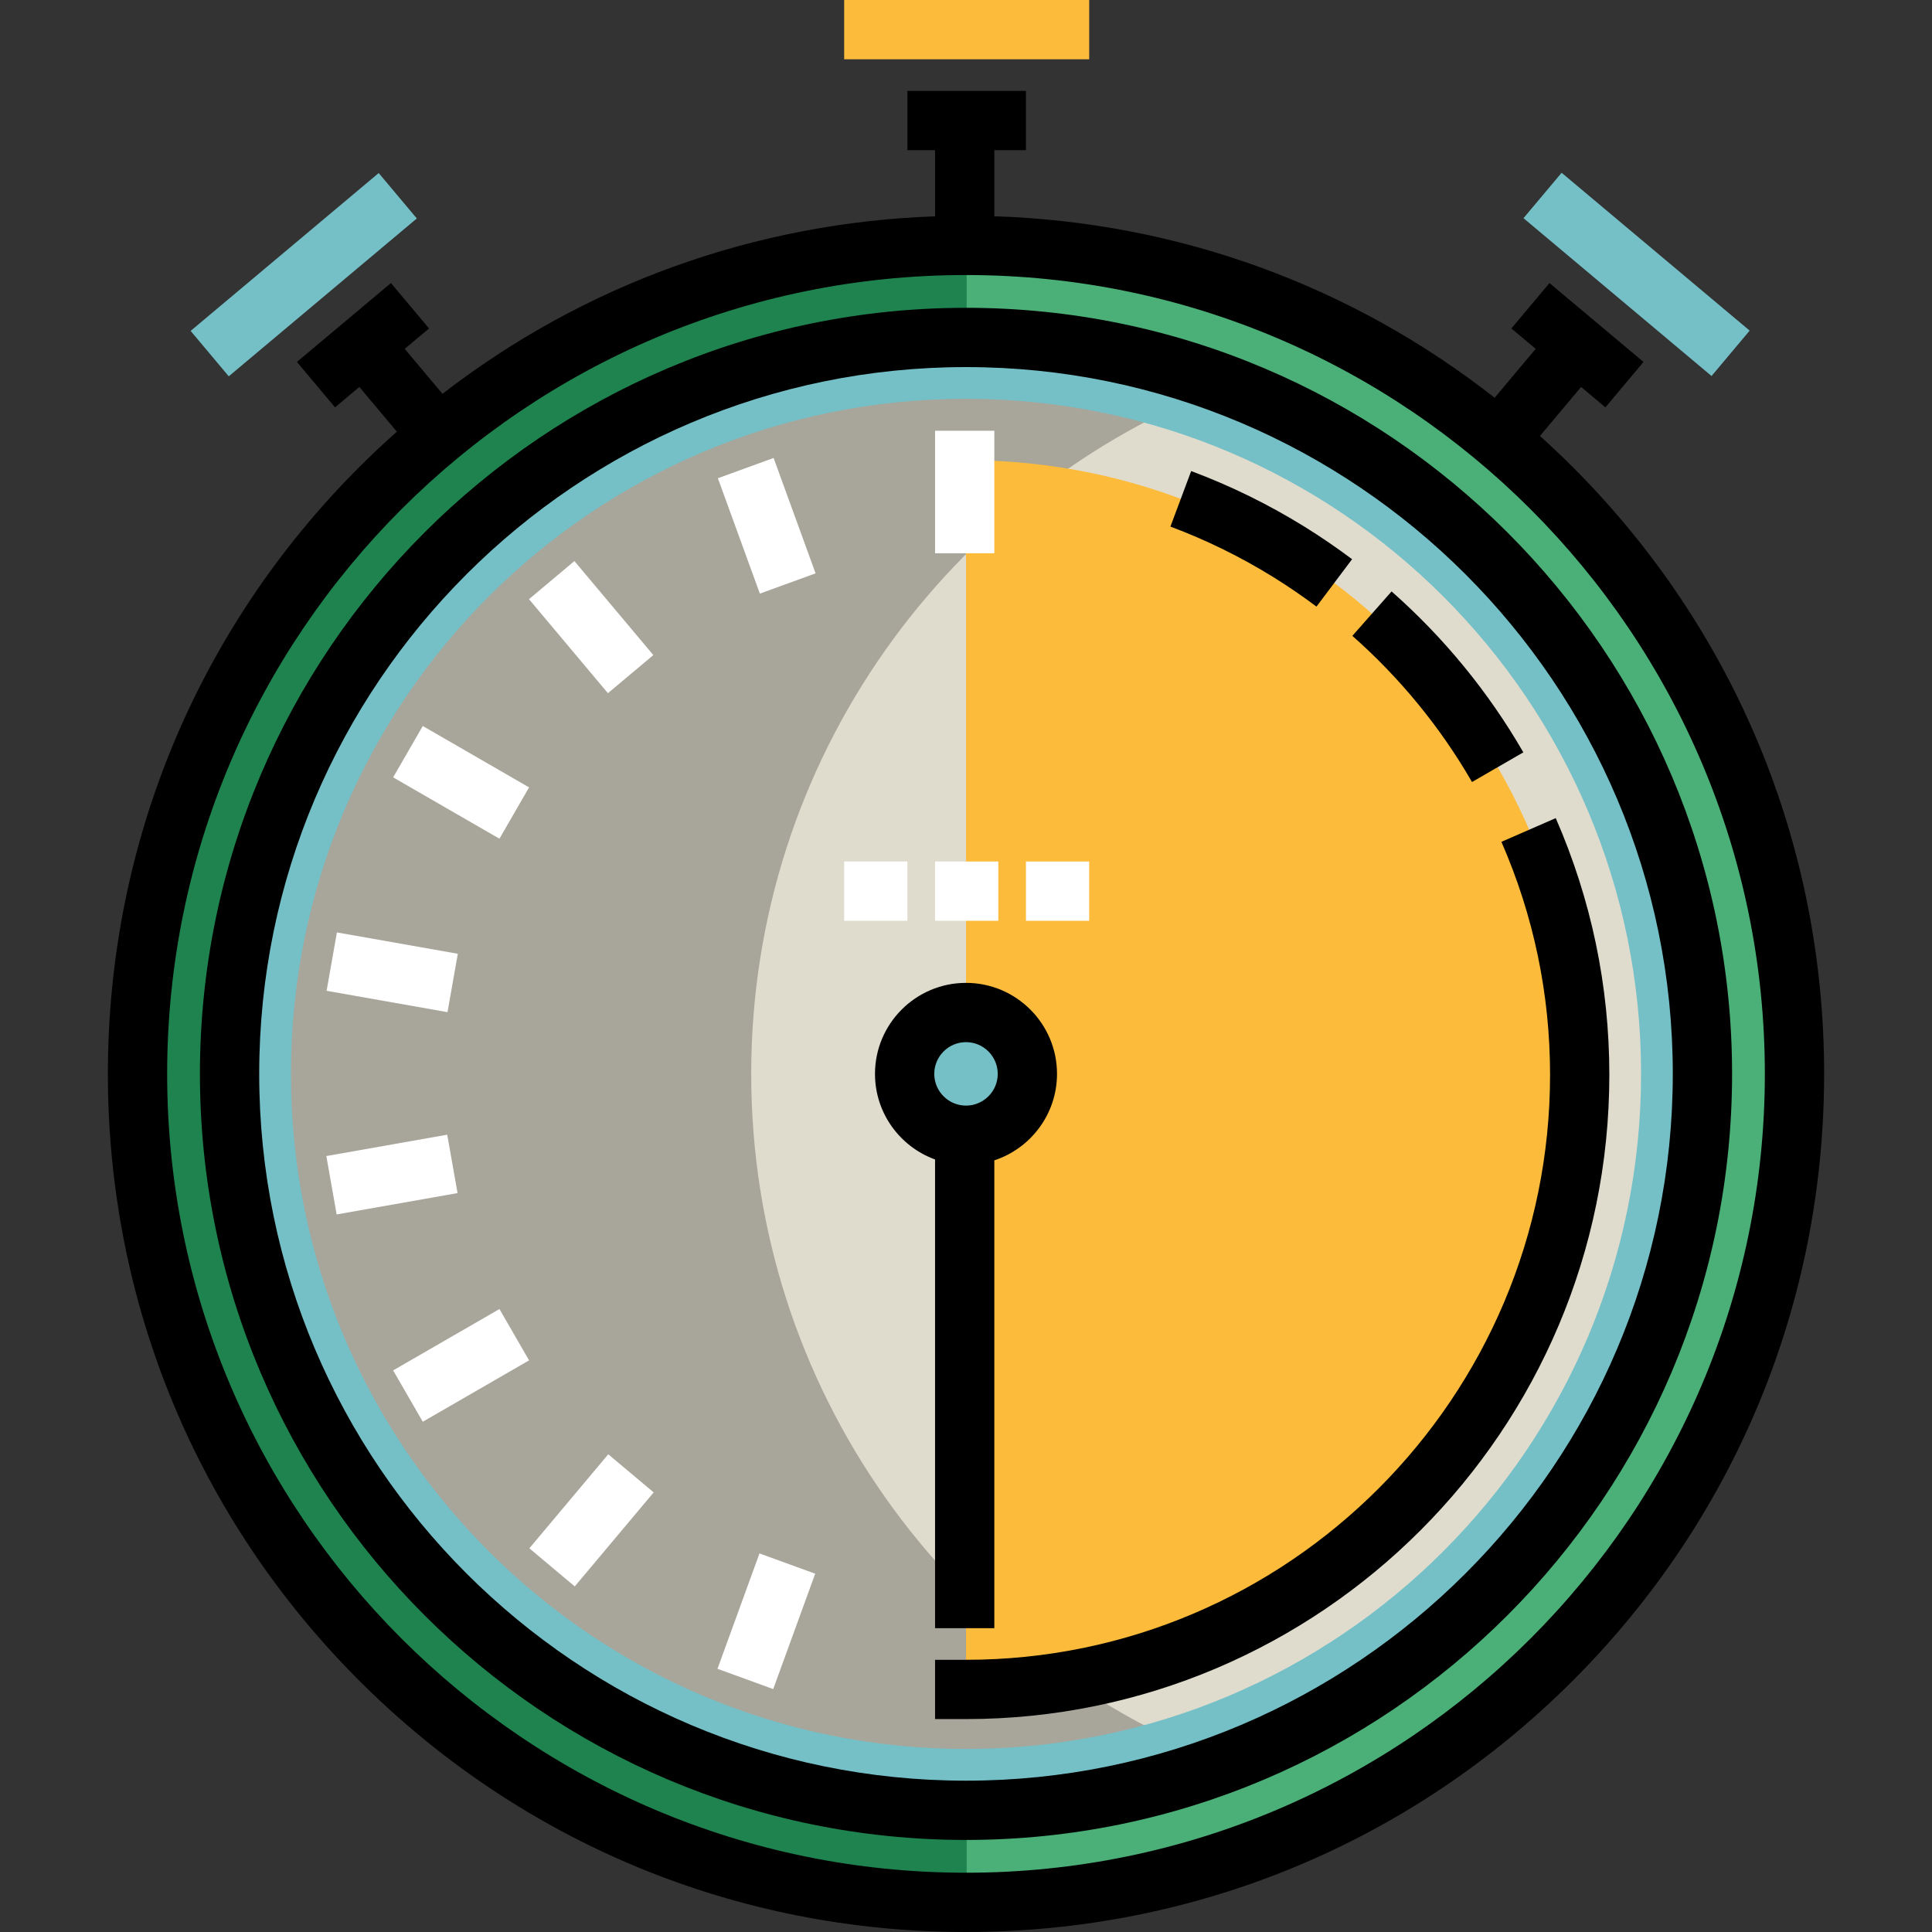
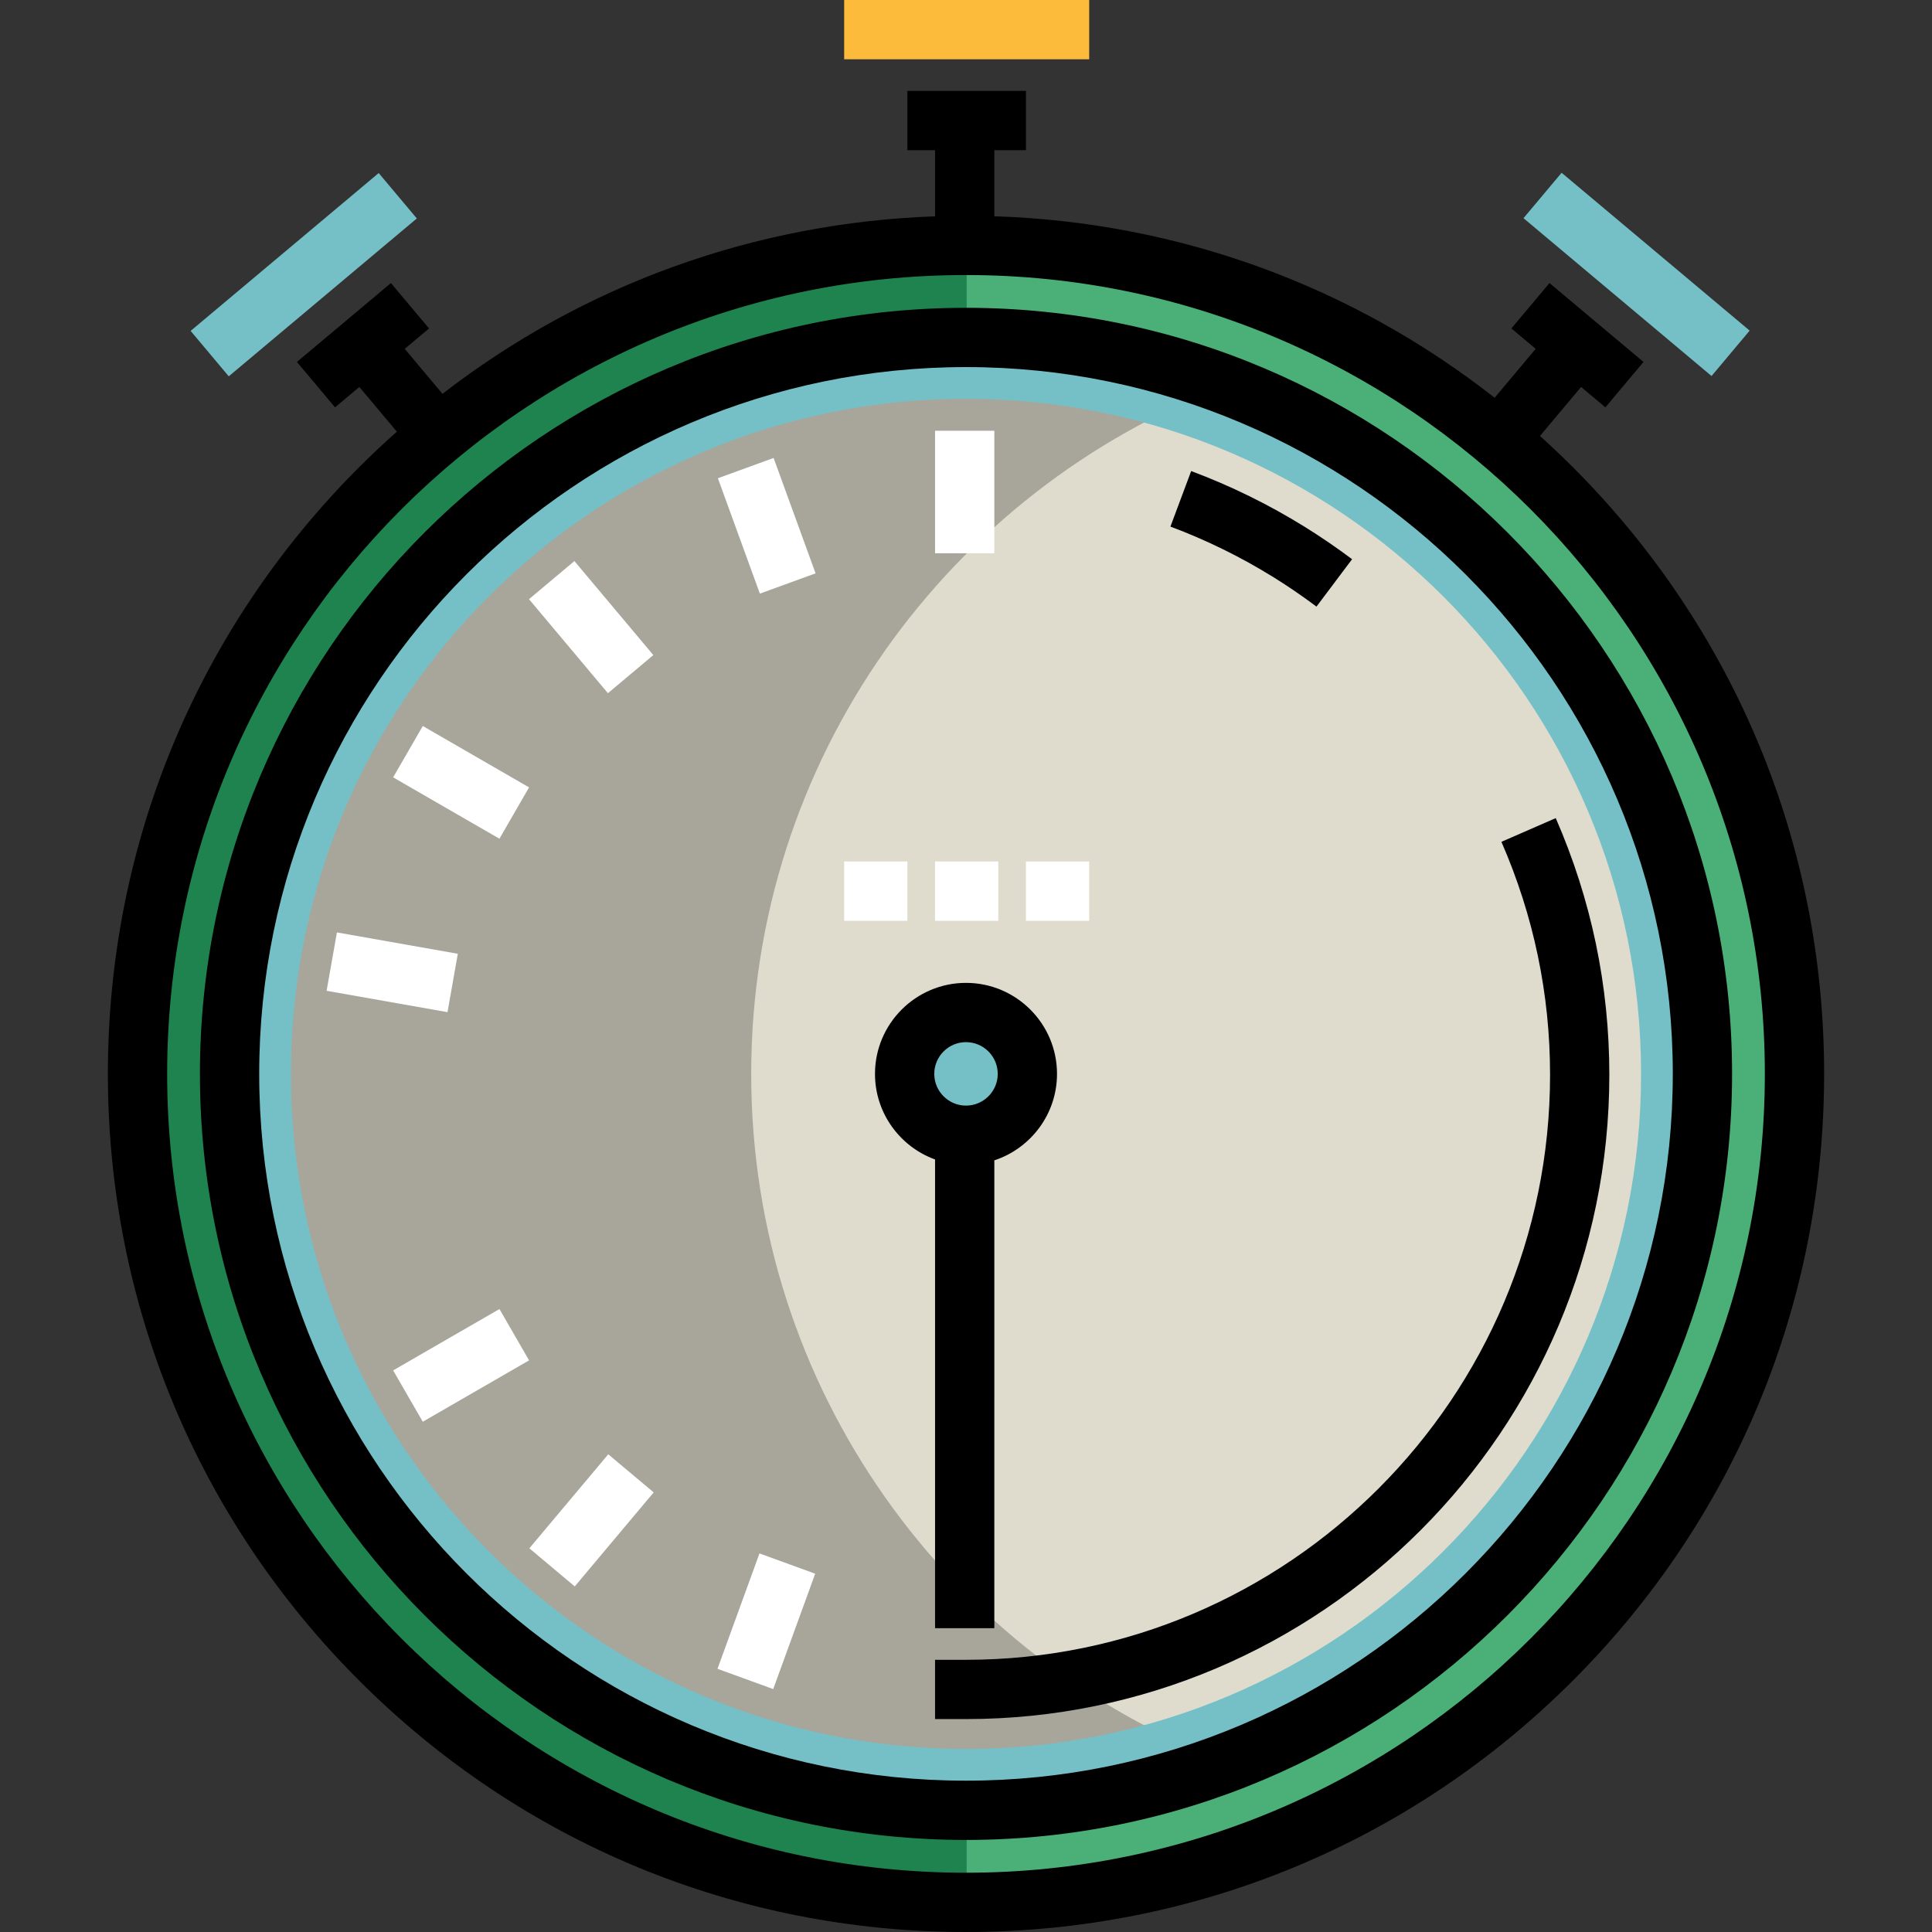
<svg xmlns="http://www.w3.org/2000/svg" id="Layer_1" viewBox="0 0 511.999 511.999" xml:space="preserve">
  <rect x="0" y="0" width="511.999" height="511.999" fill="#333333" stroke="none" />
  <circle style="fill:#E0DCCD;" cx="256" cy="284.592" r="195.163" />
  <path style="fill:#A8A59A;" d="M199.077,284.589c0-83.441,52.382-154.614,126.042-182.524c-21.49-8.143-44.776-12.638-69.119-12.638 c-107.784,0-195.162,87.377-195.162,195.162S148.215,479.751,256,479.751c24.344,0,47.629-4.494,69.119-12.638 C251.46,439.202,199.077,368.029,199.077,284.589z" />
  <path style="fill:#75C0C7;" d="M256,89.426c-107.784,0-195.162,87.377-195.162,195.162S148.215,479.751,256,479.751 s195.162-87.377,195.162-195.162S363.784,89.426,256,89.426z M256,463.486c-98.803,0-178.899-80.096-178.899-178.899 S157.197,105.689,256,105.689s178.899,80.096,178.899,178.899S354.803,463.486,256,463.486z" />
-   <path style="fill:#FCBB3B;" d="M256,121.953c89.821,0,162.635,72.814,162.635,162.635S345.82,447.223,256,447.223" />
  <path style="fill:#4BAF78;" d="M256,65.031c-121.258,0-219.557,98.299-219.557,219.557S134.742,504.144,256,504.144 s219.557-98.299,219.557-219.557S377.258,65.031,256,65.031z M256,479.75c-107.784,0-195.162-87.377-195.162-195.162 S148.215,89.426,256,89.426s195.162,87.377,195.162,195.162S363.784,479.75,256,479.75z" />
  <path style="fill:#1E834E;" d="M256.176,65.031c-121.486,0-219.557,98.299-219.557,219.557s98.071,219.557,219.557,219.557v-24.396 c-107.871,0-195.162-87.377-195.162-195.162s87.291-195.16,195.162-195.16V65.031z" />
  <path d="M256,487.604c-111.944,0-203.017-91.073-203.017-203.017S144.056,81.572,256,81.572s203.017,91.073,203.017,203.017 S367.943,487.604,256,487.604z M256,97.281c-103.282,0-187.307,84.025-187.307,187.307S152.718,471.896,256,471.896 s187.307-84.025,187.307-187.307S359.281,97.281,256,97.281z" />
-   <path d="M390.1,207.241c-8.412-14.55-19.082-27.582-31.713-38.733l10.396-11.777c13.907,12.276,25.656,26.625,34.918,42.648 L390.1,207.241z" />
  <path d="M348.877,160.76c-3.639-2.734-7.447-5.341-11.319-7.747c-8.654-5.376-17.868-9.905-27.385-13.462l5.499-14.716 c10.488,3.919,20.64,8.909,30.176,14.833c4.265,2.65,8.458,5.52,12.466,8.531L348.877,160.76z" />
-   <path d="M256,455.573h-8.202v-15.709H256c85.346,0,154.781-69.546,154.781-155.028c0-21.374-4.338-42.148-12.892-61.744 l14.397-6.285c9.426,21.59,14.204,44.479,14.204,68.029C426.489,378.981,350.008,455.573,256,455.573z" />
+   <path d="M256,455.573h-8.202v-15.709H256c85.346,0,154.781-69.546,154.781-155.028c0-21.374-4.338-42.148-12.892-61.744 l14.397-6.285c9.426,21.59,14.204,44.479,14.204,68.029C426.489,378.981,350.008,455.573,256,455.573" />
  <g>
    <rect x="247.8" y="114.155" style="fill:#FFFFFF;" width="15.709" height="32.466" />
    <rect x="186.887" y="131.547" transform="matrix(-0.342 -0.94 0.94 -0.342 141.633 377.978)" style="fill:#FFFFFF;" width="32.529" height="15.709" />
    <rect x="140.431" y="158.367" transform="matrix(-0.643 -0.766 0.766 -0.643 130.093 393.104)" style="fill:#FFFFFF;" width="32.528" height="15.709" />
    <rect x="105.933" y="199.474" transform="matrix(-0.866 -0.5 0.5 -0.866 124.356 447.979)" style="fill:#FFFFFF;" width="32.528" height="15.709" />
    <rect x="87.592" y="249.899" transform="matrix(-0.985 -0.174 0.174 -0.985 161.388 529.624)" style="fill:#FFFFFF;" width="32.528" height="15.709" />
-     <rect x="95.999" y="295.151" transform="matrix(-0.174 -0.985 0.985 -0.174 -184.805 467.755)" style="fill:#FFFFFF;" width="15.709" height="32.528" />
    <rect x="114.351" y="345.571" transform="matrix(-0.5 -0.866 0.866 -0.5 -130.047 648.588)" style="fill:#FFFFFF;" width="15.709" height="32.528" />
    <rect x="148.824" y="386.665" transform="matrix(-0.766 -0.643 0.643 -0.766 17.688 812.297)" style="fill:#FFFFFF;" width="15.709" height="32.528" />
    <rect x="195.295" y="413.512" transform="matrix(-0.94 -0.342 0.342 -0.94 247.066 903.115)" style="fill:#FFFFFF;" width="15.709" height="32.529" />
    <rect x="247.8" y="228.31" style="fill:#FFFFFF;" width="16.757" height="15.709" />
    <rect x="223.712" y="228.31" style="fill:#FFFFFF;" width="16.757" height="15.709" />
    <rect x="271.887" y="228.31" style="fill:#FFFFFF;" width="16.757" height="15.709" />
  </g>
  <rect x="223.712" style="fill:#FCBB3B;" width="64.932" height="15.709" />
  <rect x="401.158" y="64.94" transform="matrix(-0.766 -0.643 0.643 -0.766 719.106 407.338)" style="fill:#75C0C7;" width="65.056" height="15.709" />
  <path d="M416.804,123.784c-2.837-2.837-5.739-5.584-8.697-8.251l10.897-12.986l6.442,5.405l10.098-12.033L410.627,75.01 l-10.098,12.033l6.442,5.405l-10.879,12.965c-37.89-29.747-83.917-46.534-132.583-48.102V39.797h8.378V24.088h-31.419v15.709h7.331 V57.33c-47.834,1.685-93.088,18.086-130.538,47.038l-10.002-11.919l6.442-5.405L103.603,75.01L78.686,95.917l10.098,12.033 l6.442-5.405l9.946,11.853c-3.4,3.021-6.733,6.14-9.977,9.384c-42.953,42.953-66.608,100.061-66.608,160.805 s23.655,117.852,66.608,160.804S195.256,511.999,256,511.999s117.852-23.655,160.804-66.608s66.608-100.061,66.608-160.804 S459.756,166.737,416.804,123.784z M256,496.291c-116.733,0-211.703-94.97-211.703-211.702c0-116.733,94.97-211.703,211.703-211.703 c116.732,0,211.702,94.97,211.702,211.703C467.702,401.321,372.732,496.291,256,496.291z" />
  <g>
    <circle style="fill:#75C0C7;" cx="256" cy="284.592" r="16.263" />
    <rect x="72.659" y="40.275" transform="matrix(-0.643 -0.766 0.766 -0.643 76.492 181.281)" style="fill:#75C0C7;" width="15.71" height="65.061" />
  </g>
  <path d="M280.118,284.589c0-13.299-10.82-24.118-24.118-24.118c-13.299,0-24.118,10.82-24.118,24.118 c0,10.421,6.643,19.316,15.917,22.68v124.216h15.709V307.503C273.14,304.339,280.118,295.266,280.118,284.589z M256,292.997 c-4.636,0-8.409-3.772-8.409-8.409s3.772-8.409,8.409-8.409c4.636,0,8.409,3.772,8.409,8.409S260.636,292.997,256,292.997z" />
</svg>